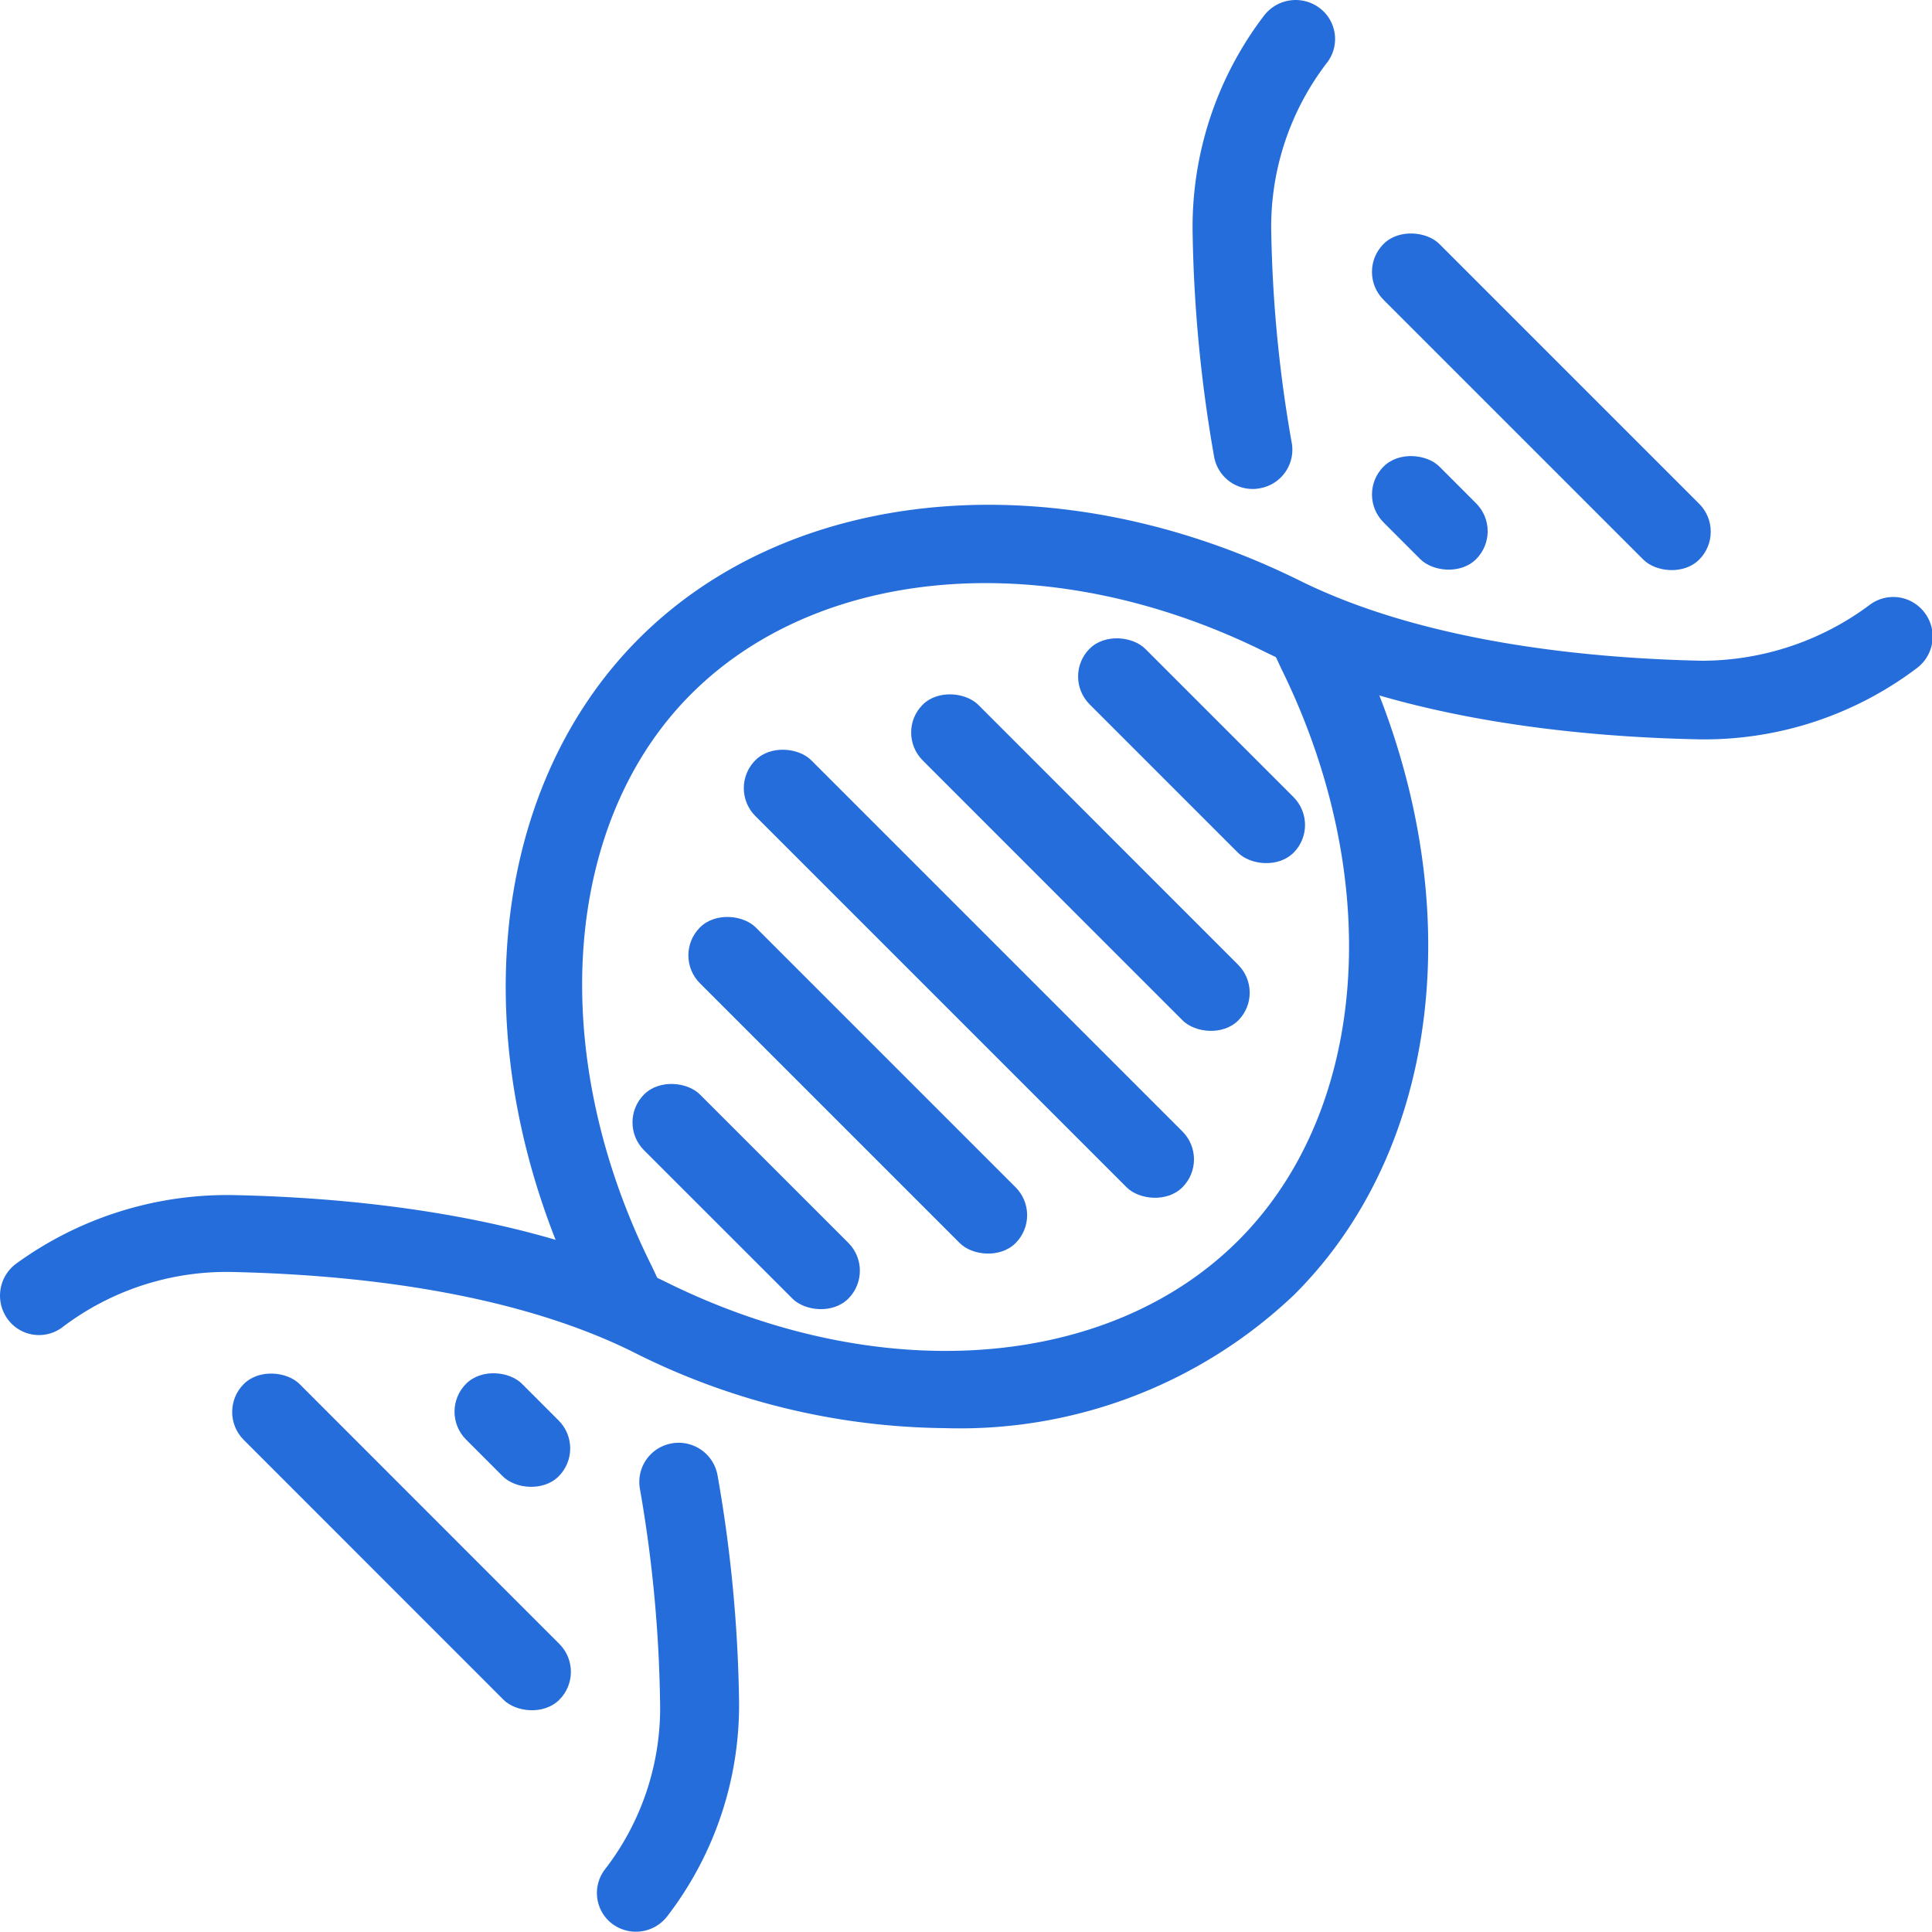
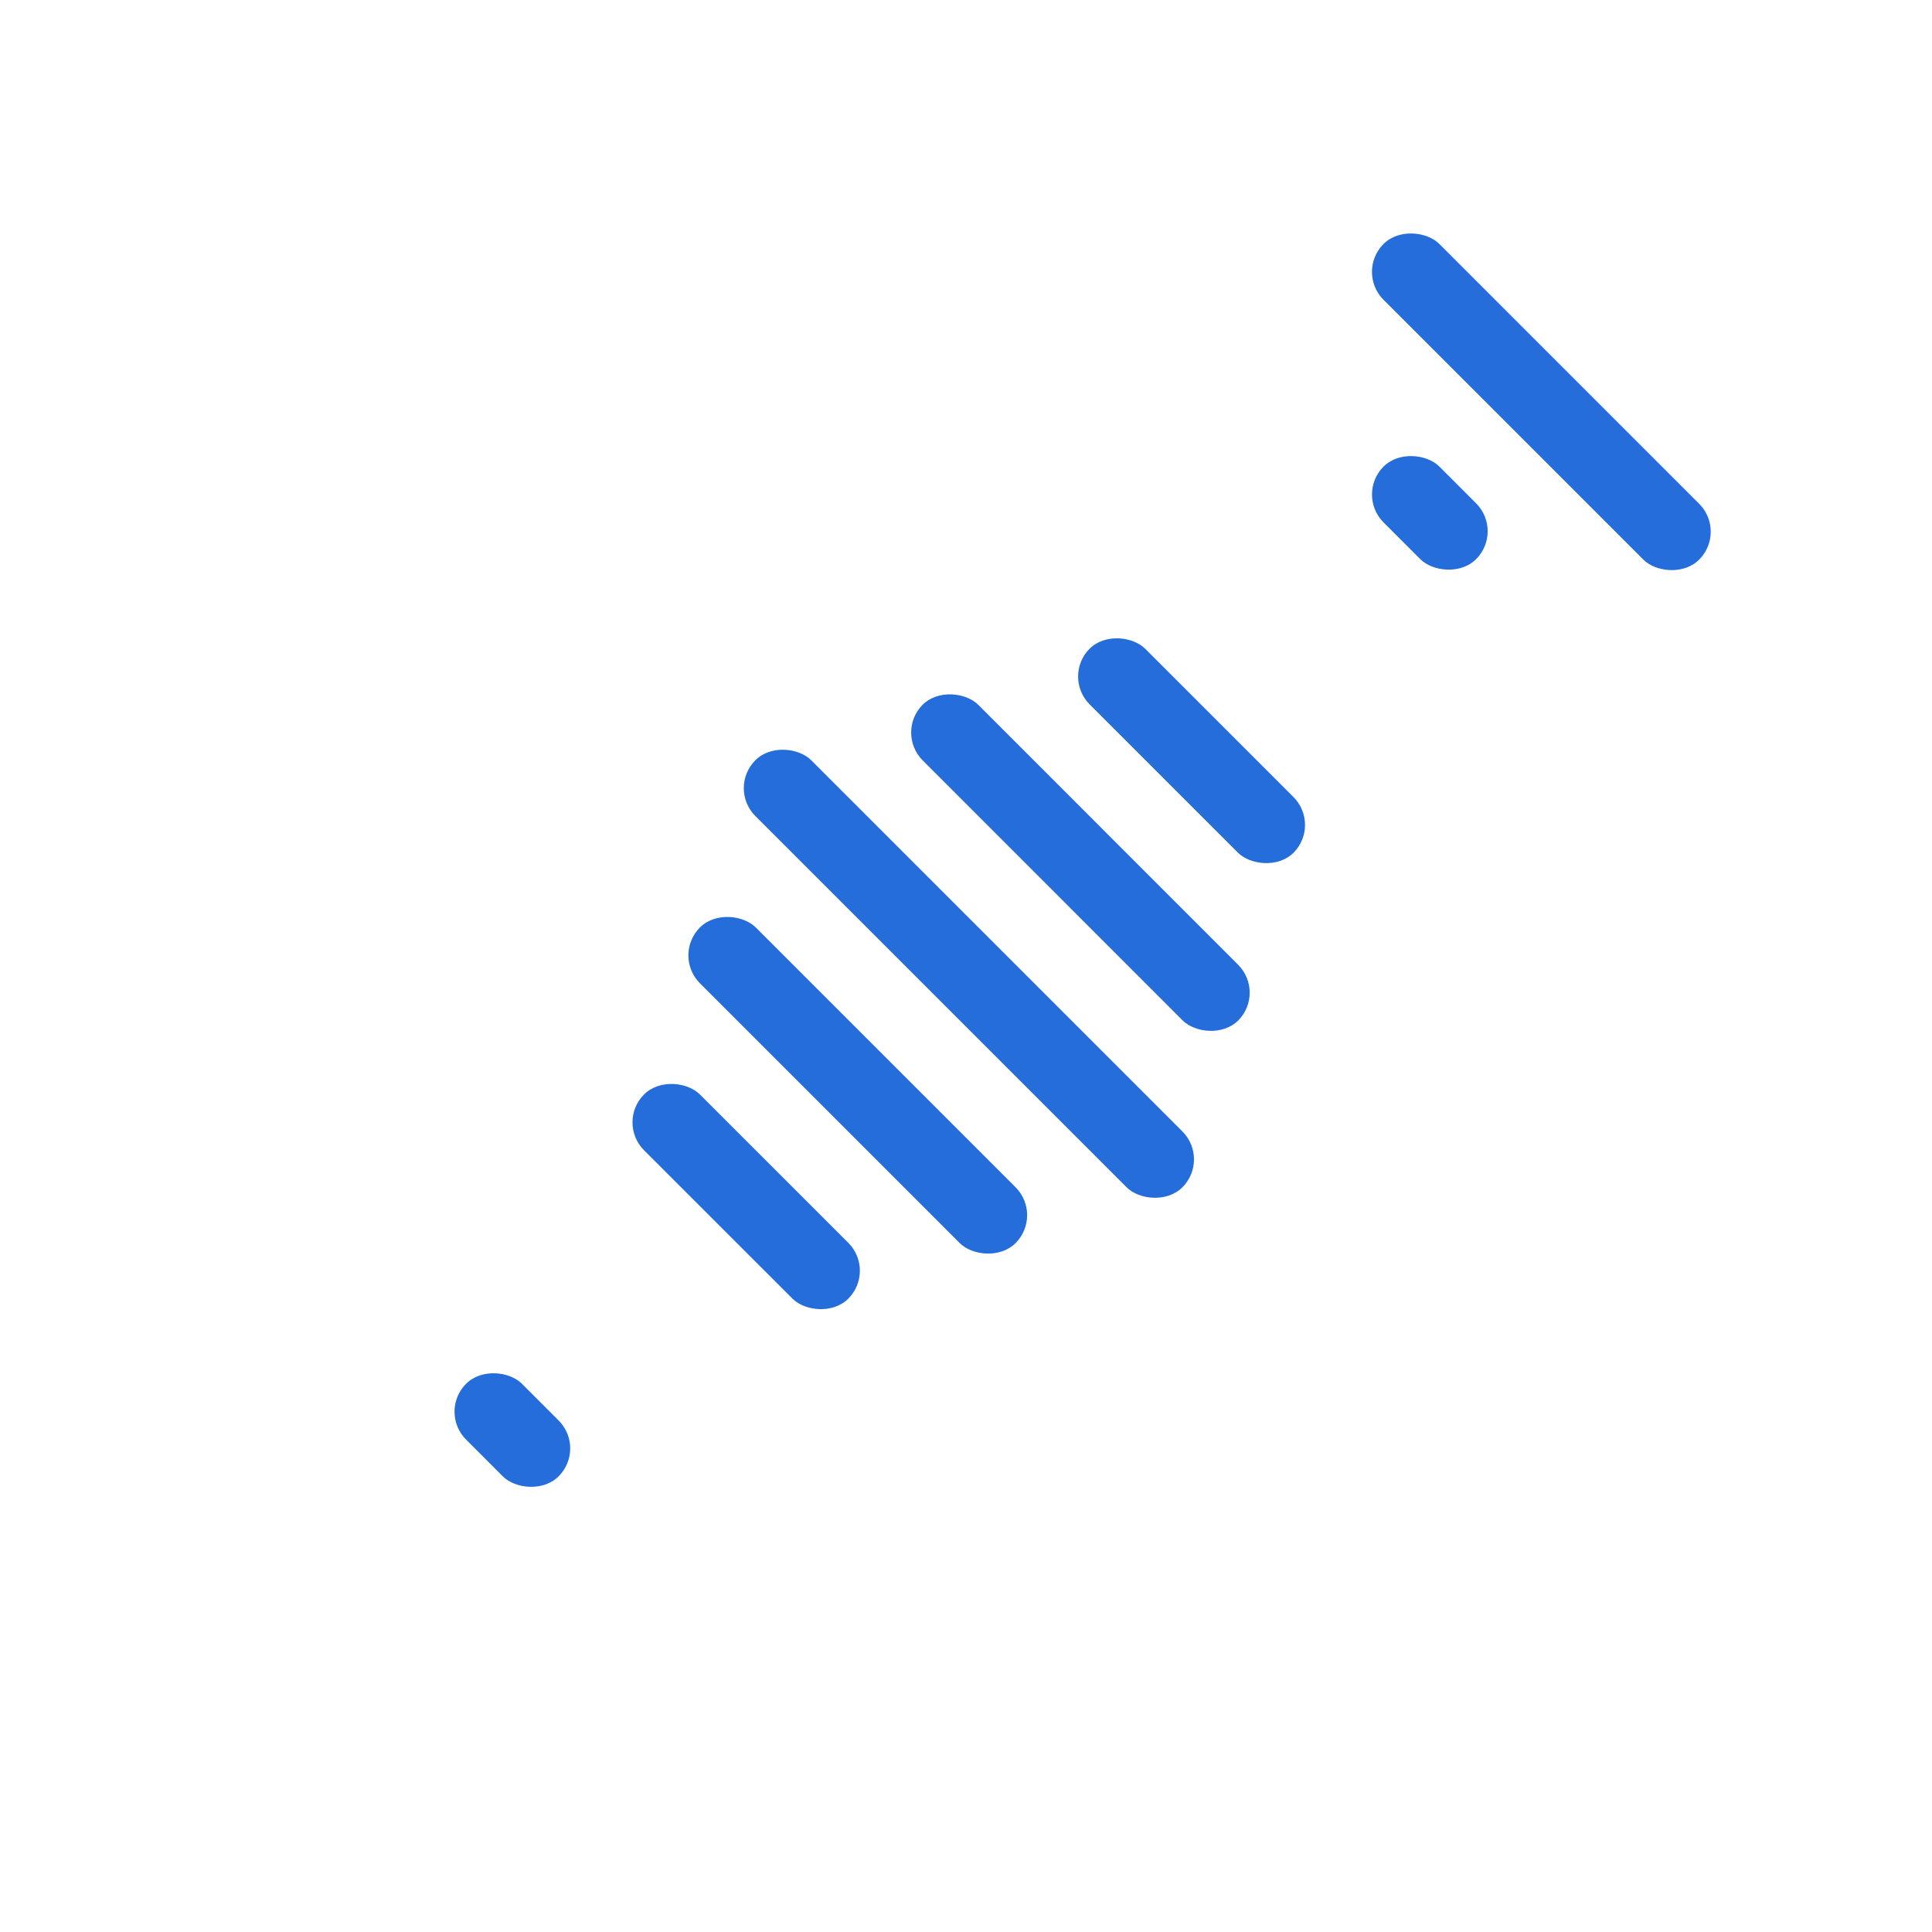
<svg xmlns="http://www.w3.org/2000/svg" viewBox="0 0 55.79 55.8">
  <defs>
    <style>.cls-1{fill:#256dda;}</style>
  </defs>
  <title>자산 3</title>
  <g id="레이어_2" data-name="레이어 2">
    <g id="레이어_1-2" data-name="레이어 1">
-       <path class="cls-1" d="M36.43,14.09a1.13,1.13,0,0,1-1.37-.9,40.77,40.77,0,0,1-.62-6.42A10.06,10.06,0,0,1,36.51.44,1.15,1.15,0,0,1,38.22.33h0a1.12,1.12,0,0,1,.1,1.48,7.77,7.77,0,0,0-1.61,4.91,38.55,38.55,0,0,0,.59,6.06,1.13,1.13,0,0,1-.87,1.31Z" />
-       <path class="cls-1" d="M17,37.94l-.2-.43c-3.45-7-2.79-14.64,1.66-19.08s12.11-5.11,19.08-1.66c3.6,1.78,8.3,2.24,11.6,2.31A8.11,8.11,0,0,0,54,17.46a1.13,1.13,0,0,1,1.47.11h0a1.14,1.14,0,0,1-.1,1.71,10.18,10.18,0,0,1-6.3,2.07c-3.54-.07-8.59-.57-12.57-2.54C30.39,15.79,23.77,16.28,20,20S15.77,30.4,18.79,36.5c.08.16.16.34.24.51Z" />
      <rect class="cls-1" x="26.84" y="19.4" width="2.28" height="17.44" rx="1.14" transform="translate(-11.69 28.02) rotate(-45)" />
      <rect class="cls-1" x="23.63" y="24.9" width="2.28" height="12.89" rx="1.14" transform="translate(-14.91 26.69) rotate(-45)" />
      <rect class="cls-1" x="20.41" y="30.39" width="2.28" height="8.34" rx="1.14" transform="translate(-18.13 25.36) rotate(-45.01)" />
-       <rect class="cls-1" x="10.45" y="38.08" width="2.28" height="12.89" rx="1.14" transform="translate(-28.08 21.23) rotate(-44.99)" />
      <rect class="cls-1" x="13.66" y="39.41" width="2.28" height="3.78" rx="1.14" transform="translate(-24.87 22.55) rotate(-44.99)" />
      <rect class="cls-1" x="43.37" y="5.16" width="2.28" height="12.89" rx="1.14" transform="translate(4.83 34.87) rotate(-45)" />
      <rect class="cls-1" x="40.15" y="12.93" width="2.28" height="3.78" rx="1.14" transform="translate(1.61 33.52) rotate(-44.99)" />
      <rect class="cls-1" x="30.06" y="18.46" width="2.27" height="12.89" rx="1.14" transform="translate(-8.47 29.35) rotate(-44.99)" />
      <rect class="cls-1" x="33.28" y="17.52" width="2.27" height="8.33" rx="1.14" transform="translate(-5.26 30.68) rotate(-45)" />
-       <path class="cls-1" d="M17.57,55.46h0a1.12,1.12,0,0,1-.1-1.48,7.62,7.62,0,0,0,1.59-4.87A38.73,38.73,0,0,0,18.48,43a1.13,1.13,0,0,1,.87-1.31h0a1.14,1.14,0,0,1,1.37.91,40.65,40.65,0,0,1,.62,6.42,10,10,0,0,1-2.06,6.3A1.14,1.14,0,0,1,17.57,55.46Z" />
-       <path class="cls-1" d="M27.28,41.24a20.35,20.35,0,0,1-9-2.2C14.67,37.25,10,36.8,6.66,36.73a7.84,7.84,0,0,0-4.85,1.59,1.12,1.12,0,0,1-1.48-.1h0a1.15,1.15,0,0,1,.11-1.71,10.37,10.37,0,0,1,6.27-2c3.54.07,8.6.57,12.58,2.54,6.1,3,12.71,2.53,16.47-1.23S40,25.4,37,19.31l-.2-.43,2.07-.95.18.38c3.45,7,2.78,14.63-1.67,19.07A14,14,0,0,1,27.28,41.24Z" />
    </g>
  </g>
</svg>